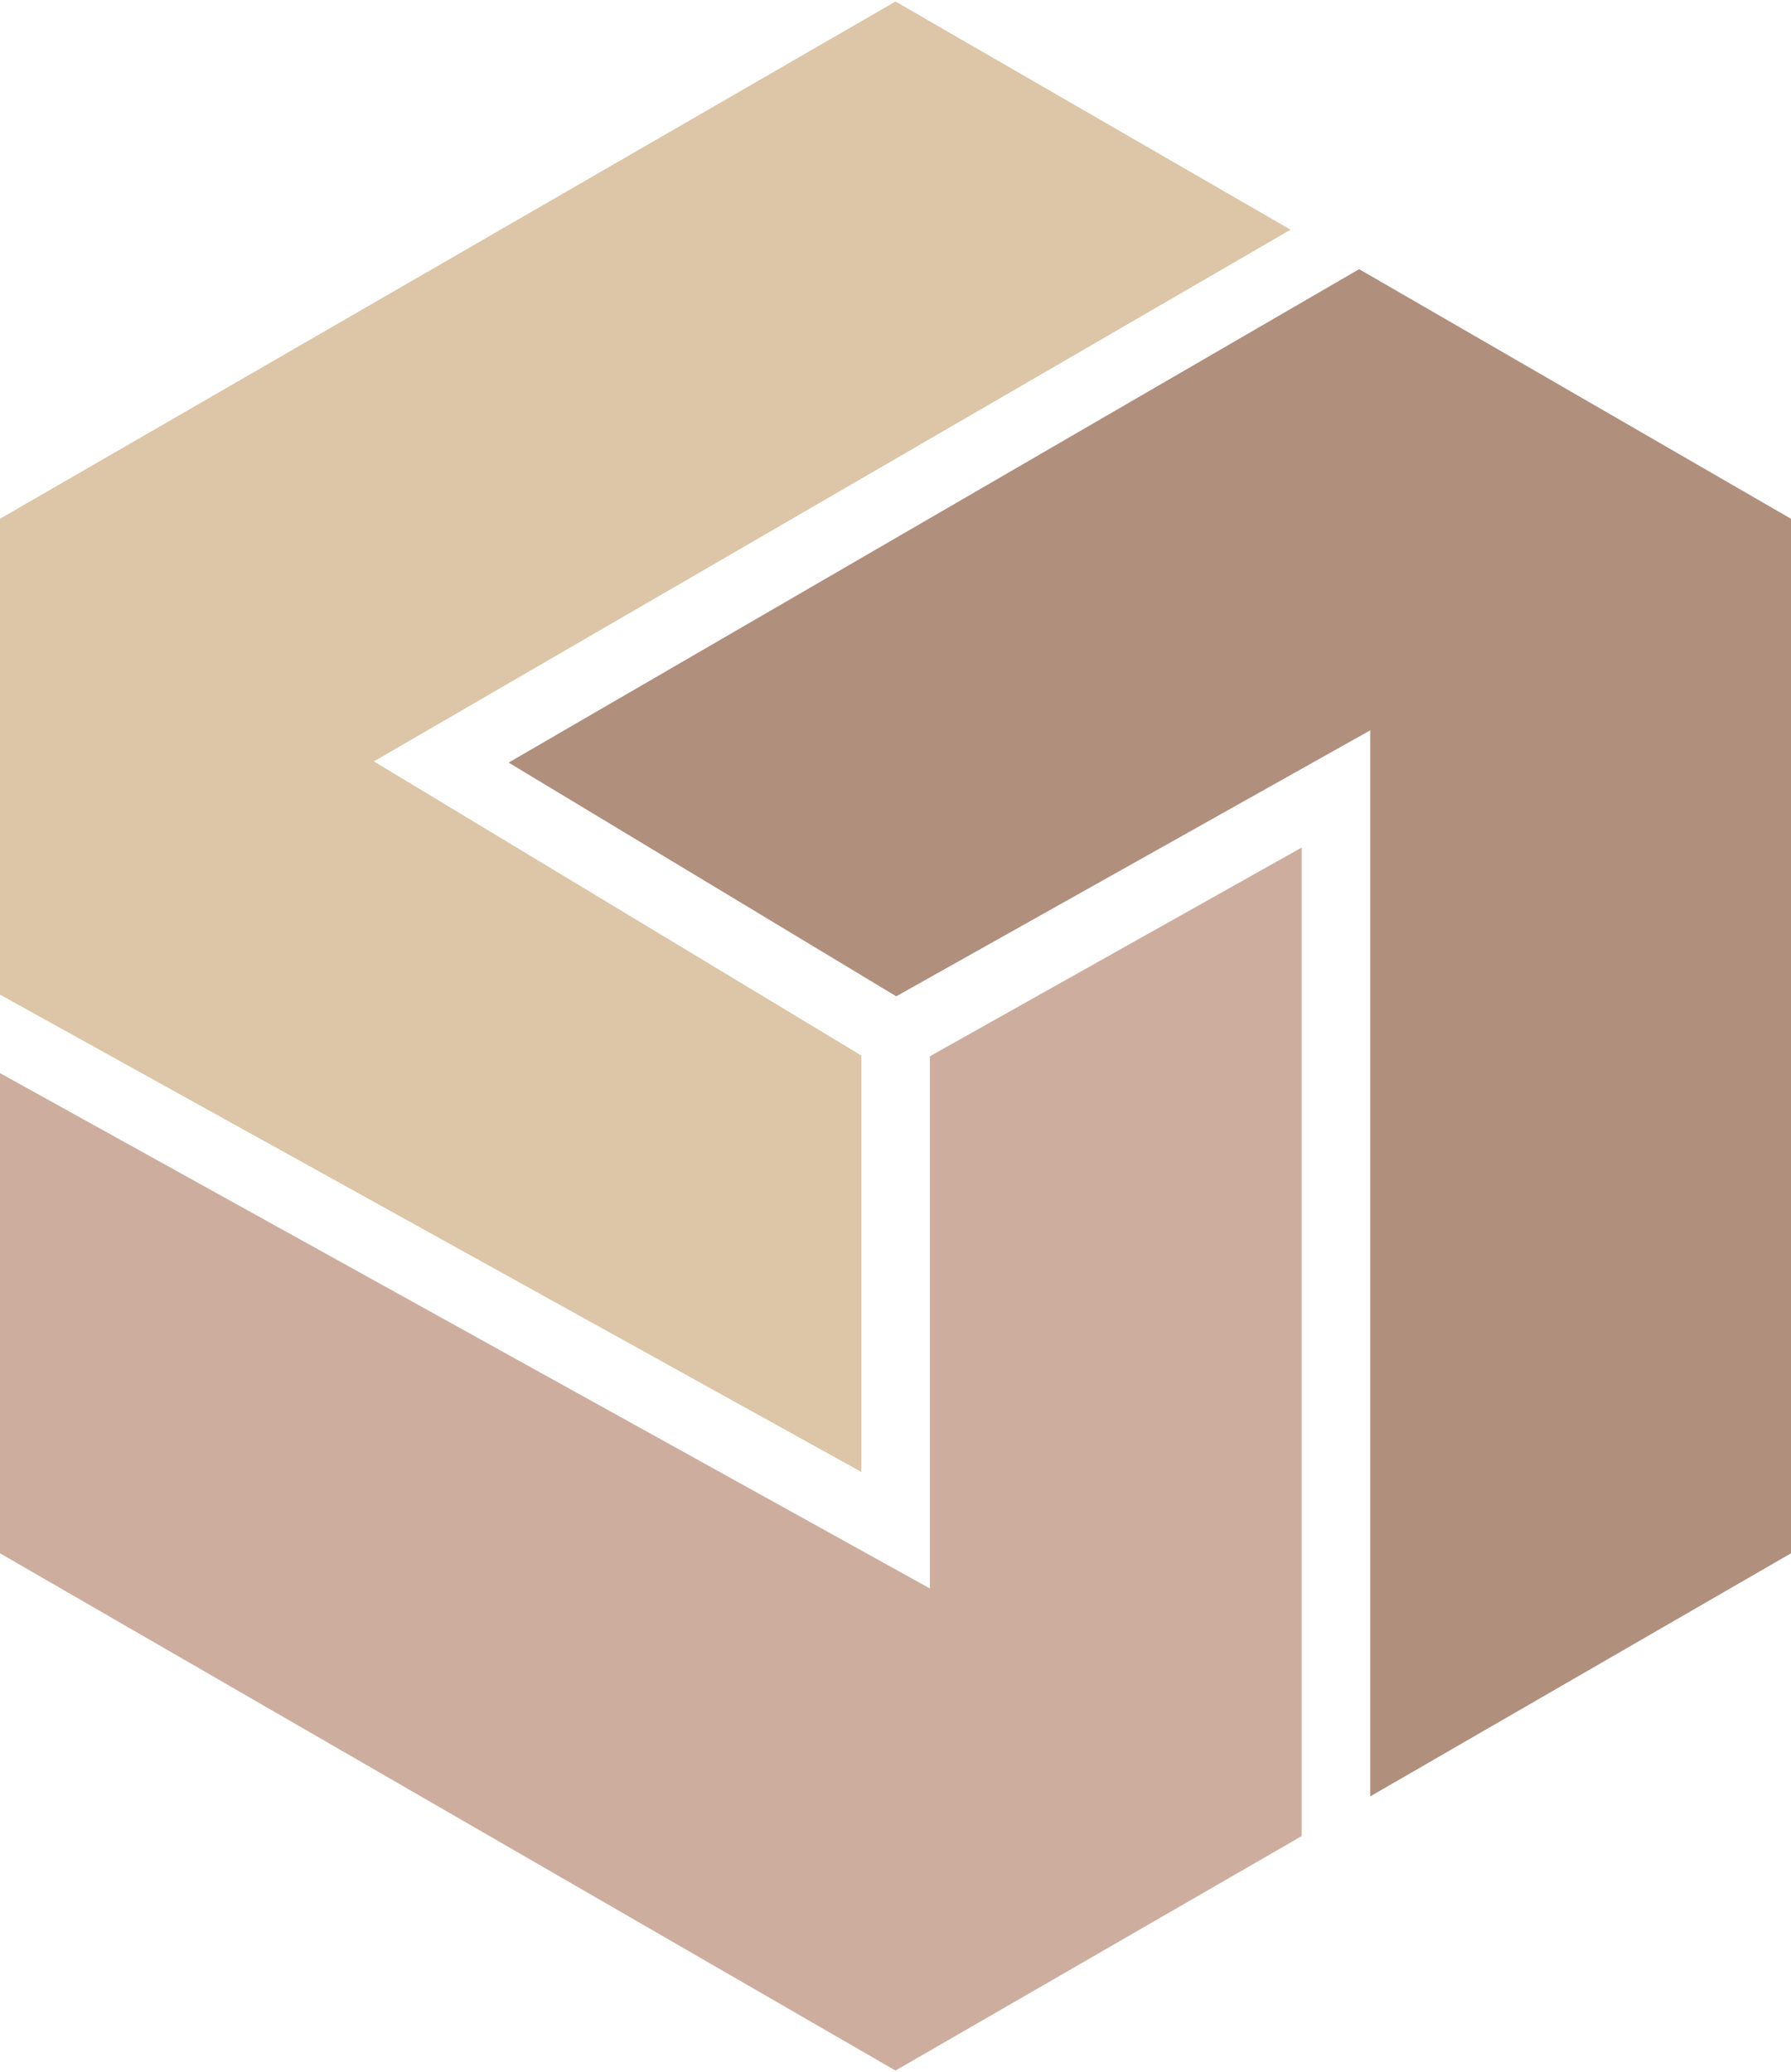
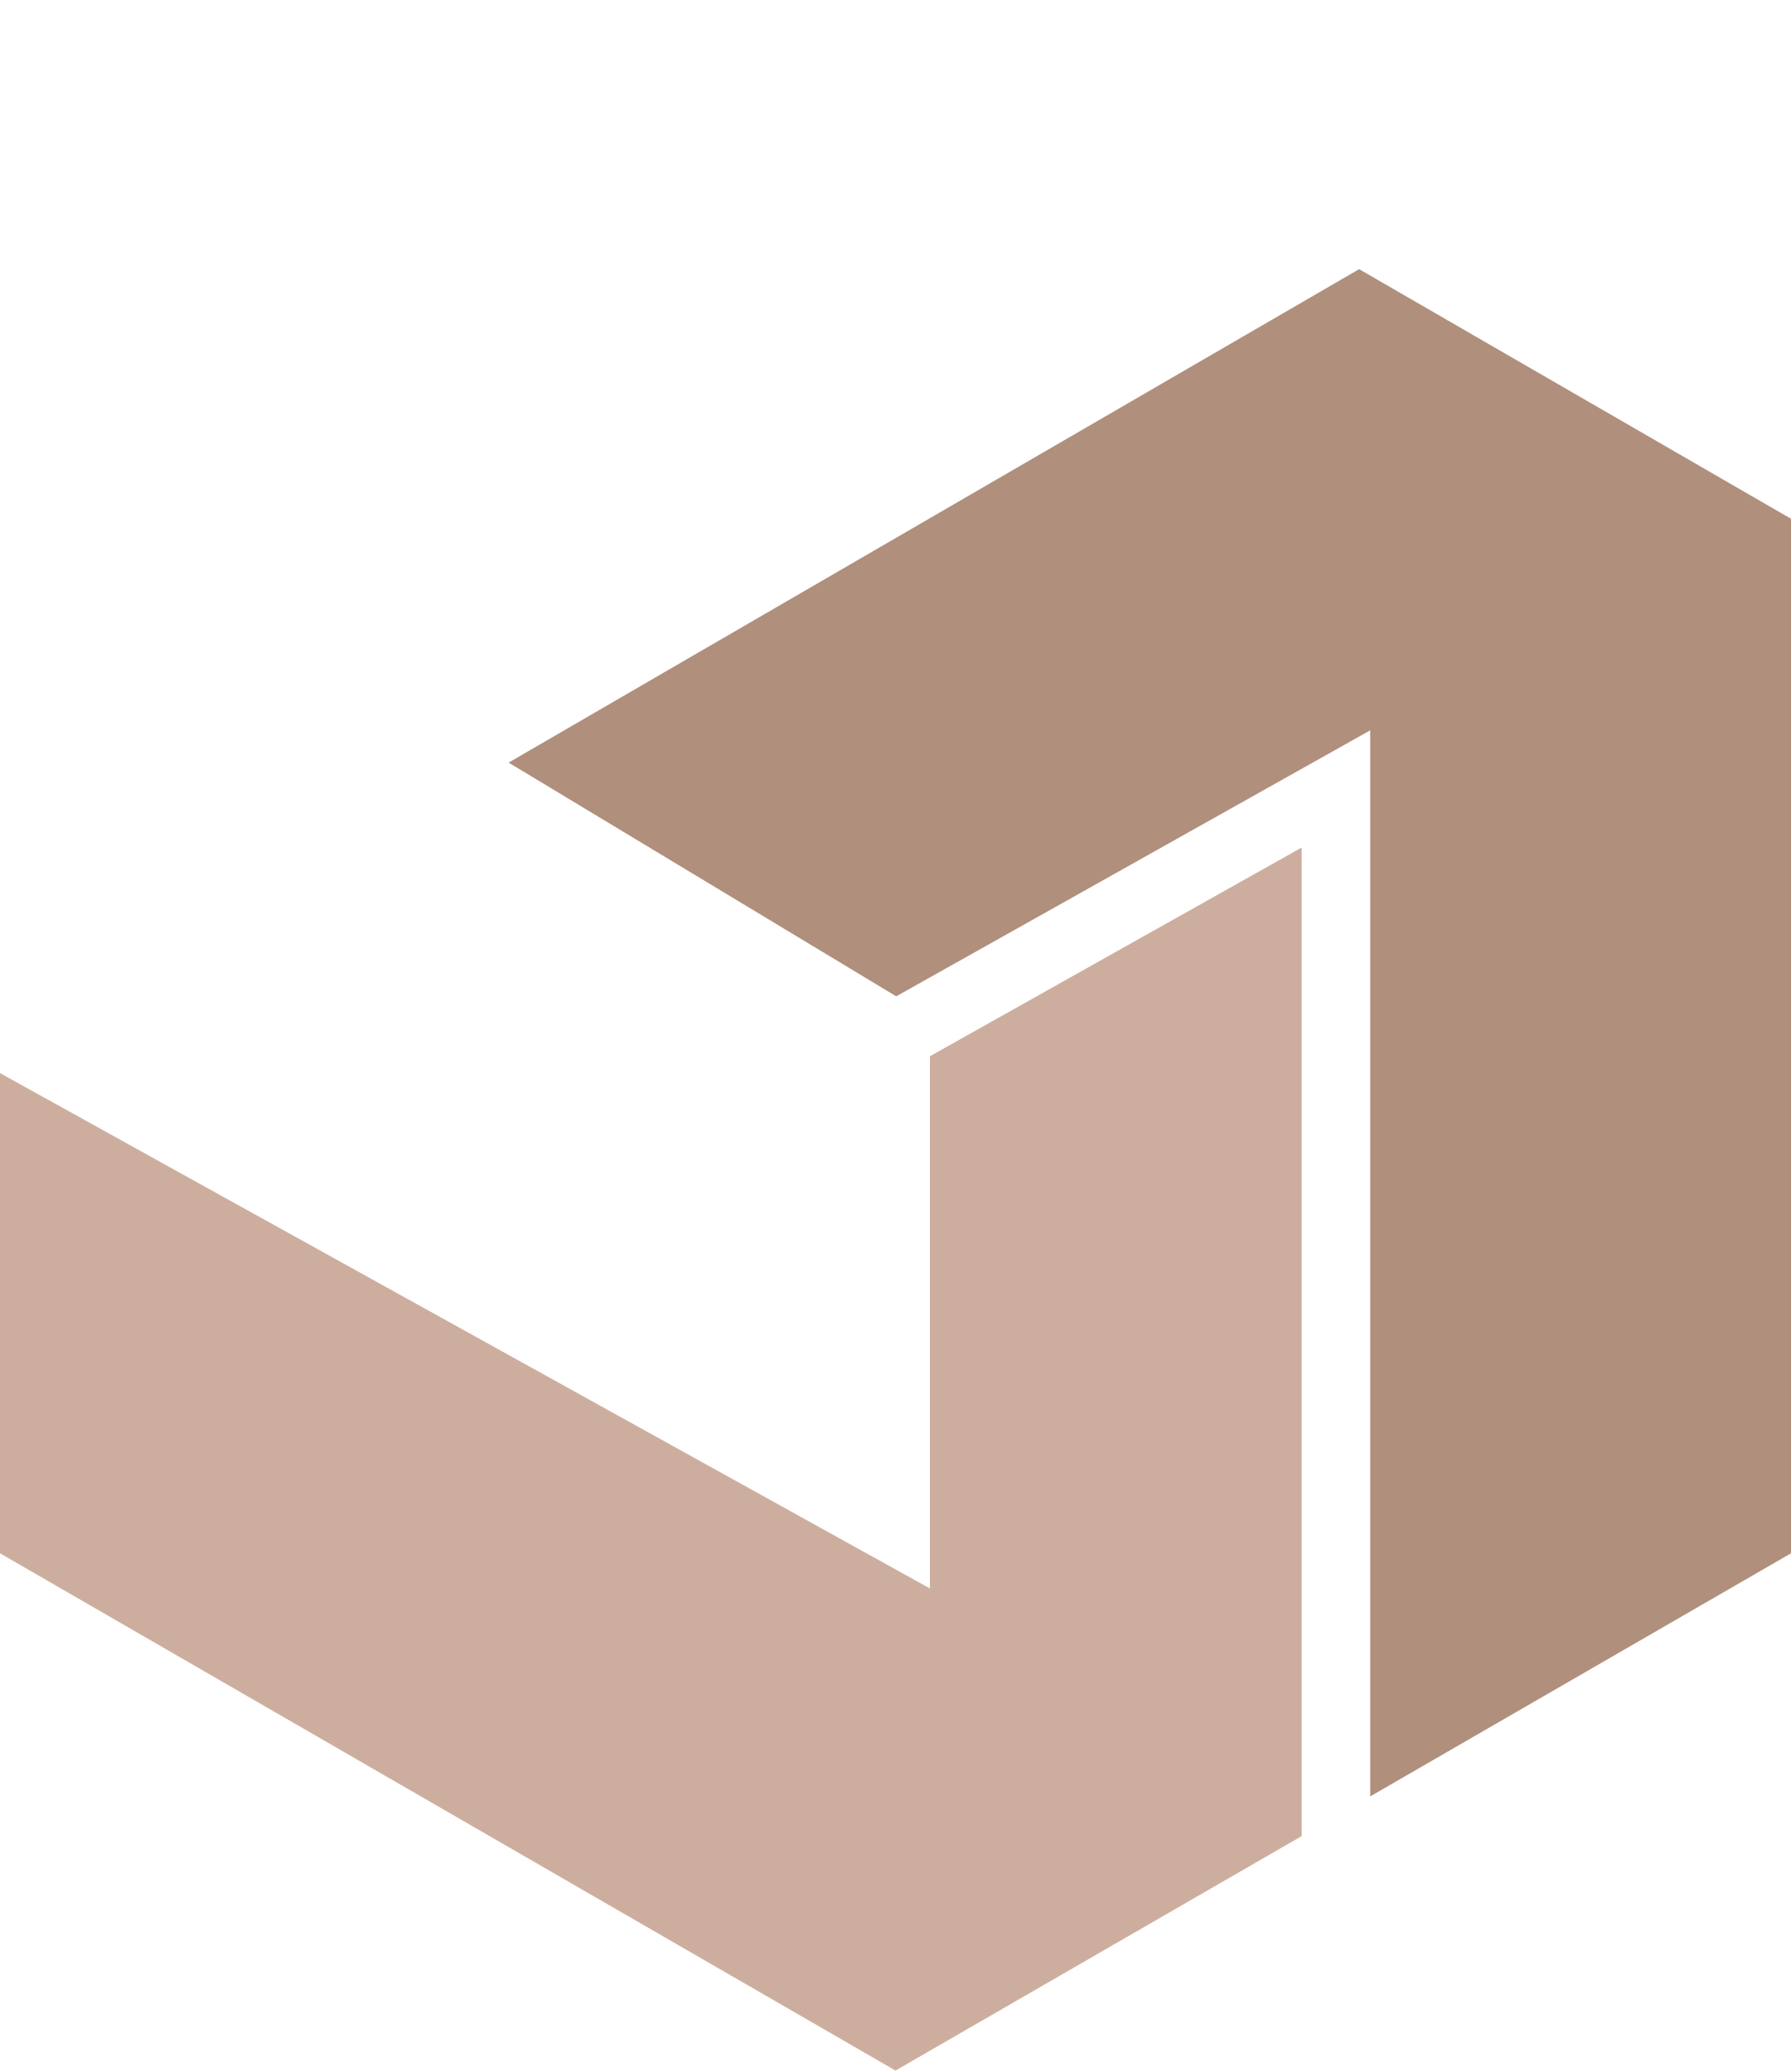
<svg xmlns="http://www.w3.org/2000/svg" xml:space="preserve" width="326px" height="377px" version="1.1" style="shape-rendering:geometricPrecision; text-rendering:geometricPrecision; image-rendering:optimizeQuality; fill-rule:evenodd; clip-rule:evenodd" viewBox="0 0 74.44 85.96">
  <defs>
    <style type="text/css"> .fil1 {fill:#DCC6A7;fill-rule:nonzero} .fil2 {fill:#CDAE9E;fill-rule:nonzero} .fil0 {fill:#B08F7D;fill-rule:nonzero} </style>
  </defs>
  <g id="Слой_x0020_1">
    <g id="_1946488097200">
      <polygon class="fil0" points="56.49,11.12 21.14,31.62 37.25,41.33 56.95,30.28 56.95,74.57 74.44,64.47 74.44,21.49 " />
-       <polygon class="fil1" points="35.8,61.09 35.8,43.79 15.54,31.57 53.64,9.48 37.22,0 0,21.49 0,41.26 " />
      <polygon class="fil2" points="54.1,35.15 38.65,43.82 38.65,65.93 0,44.52 0,64.47 37.22,85.96 54.1,76.22 " />
    </g>
  </g>
</svg>